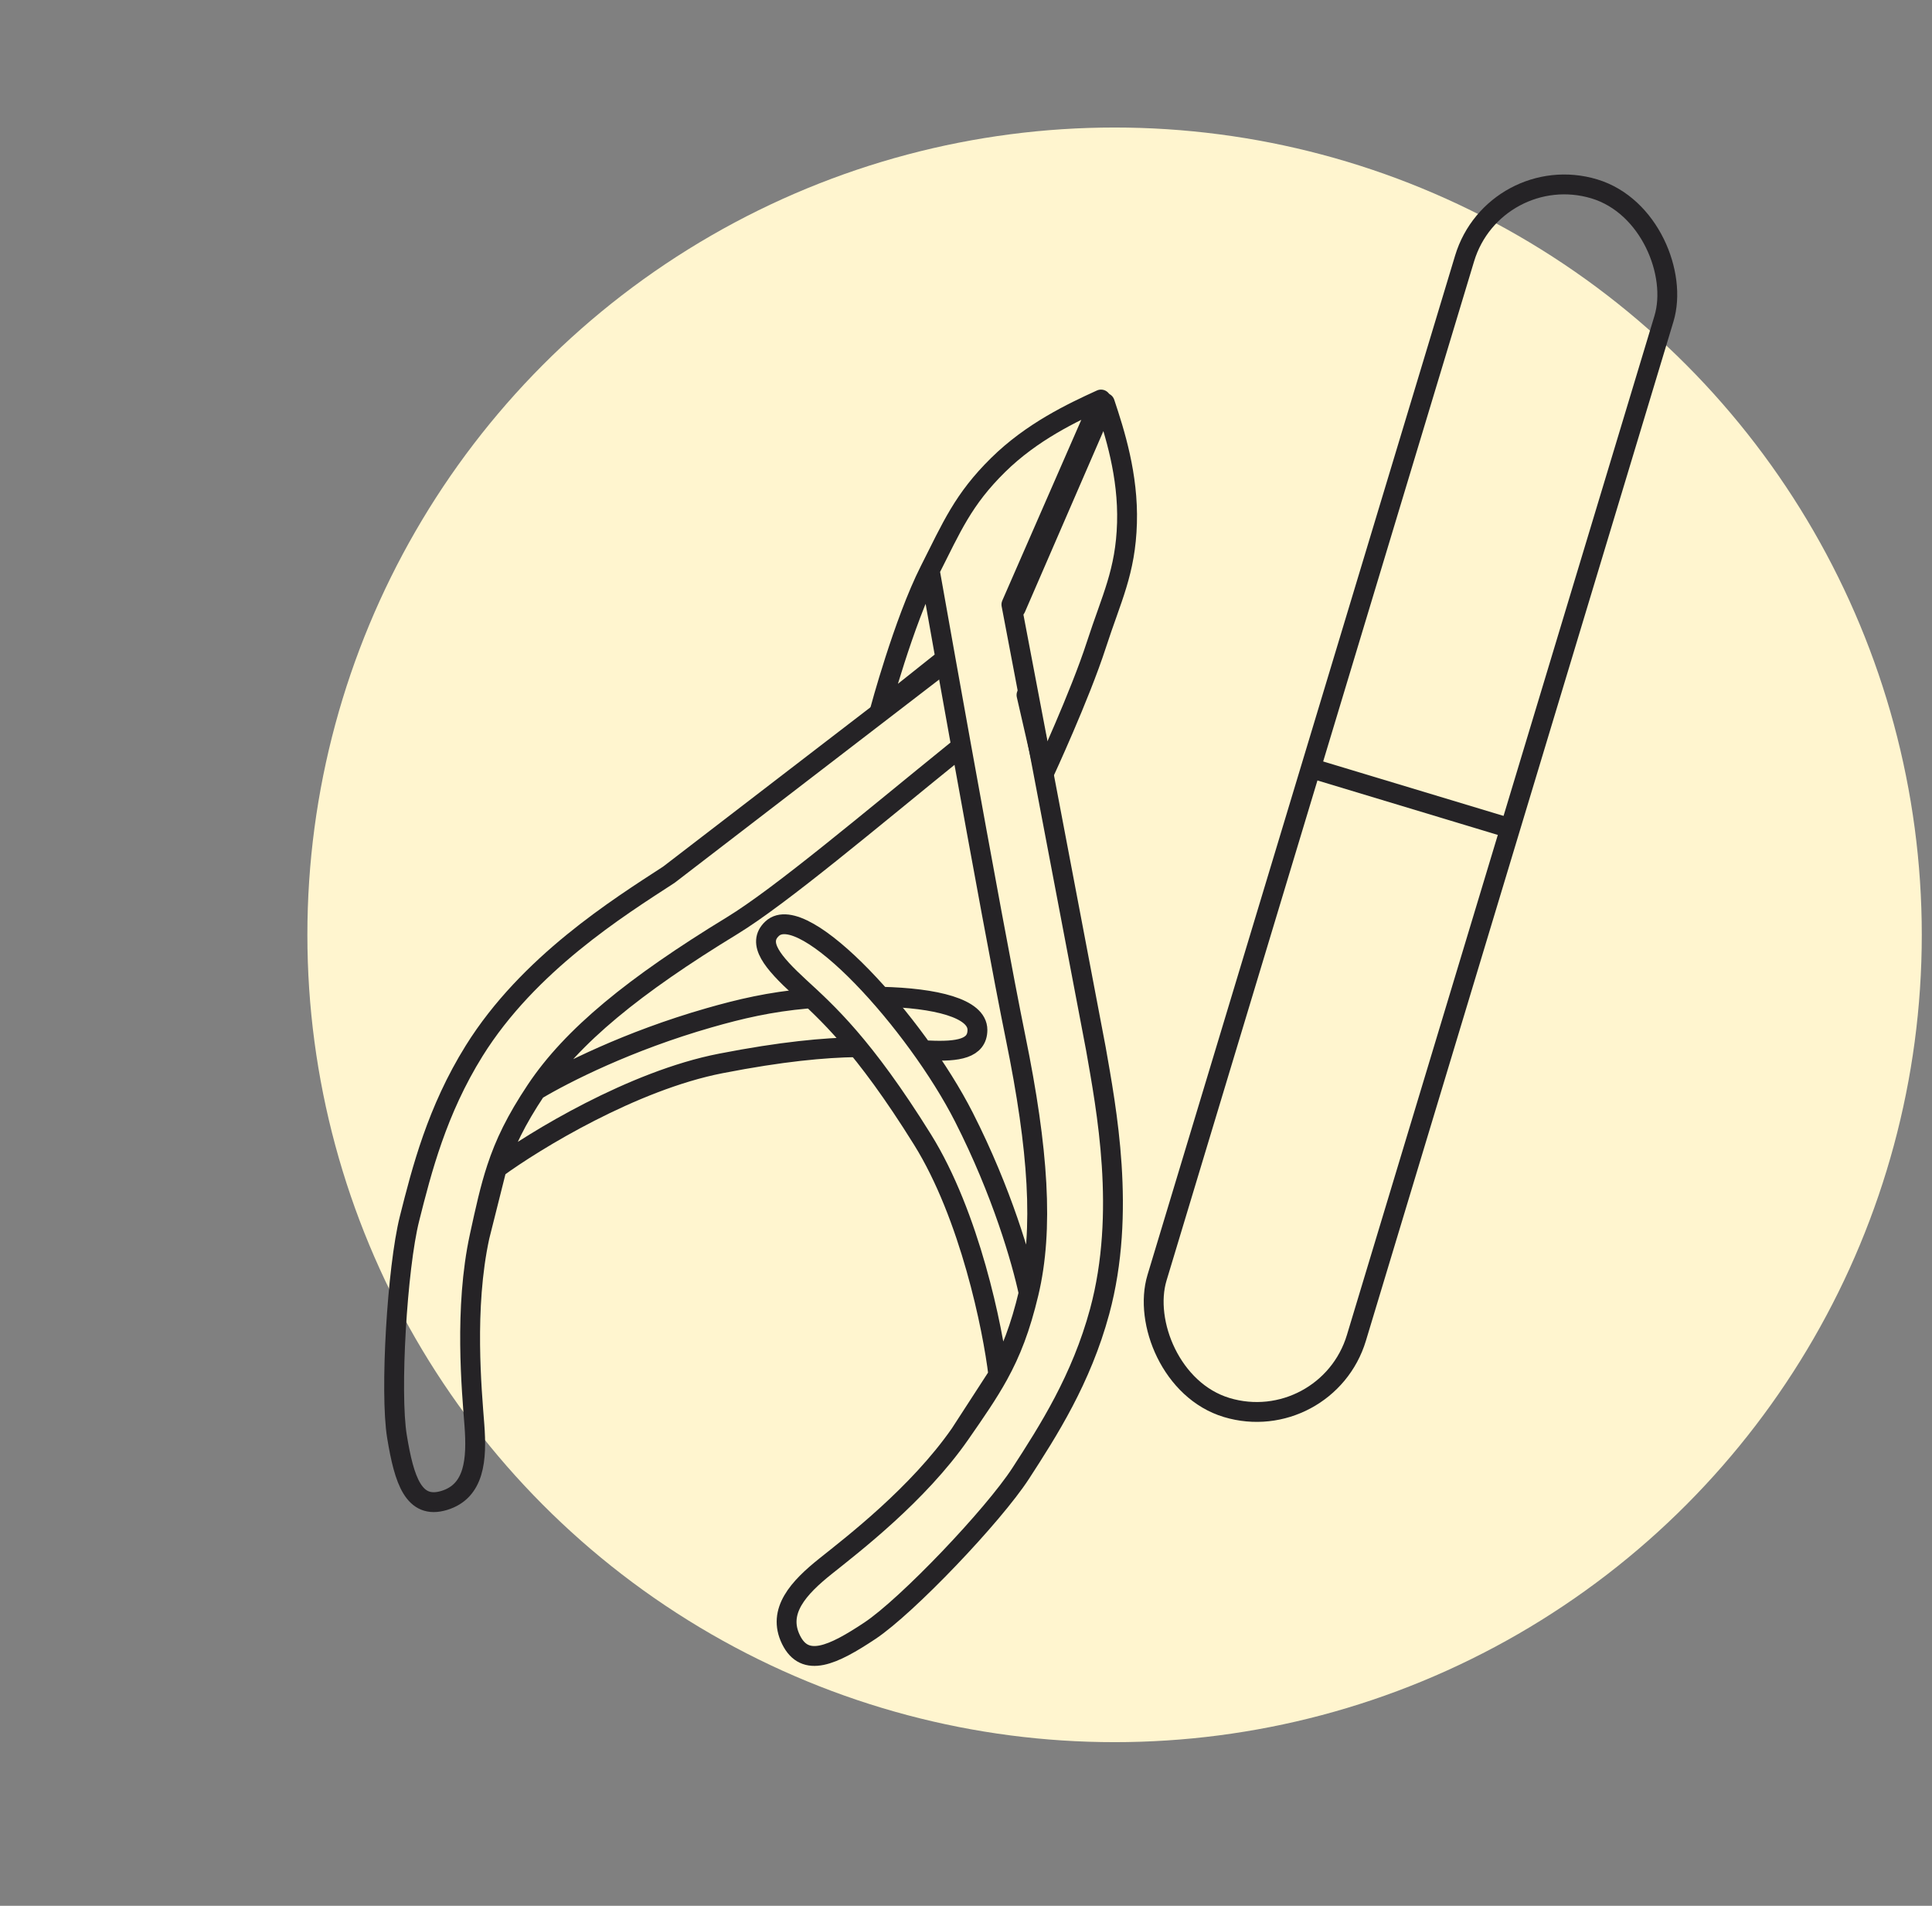
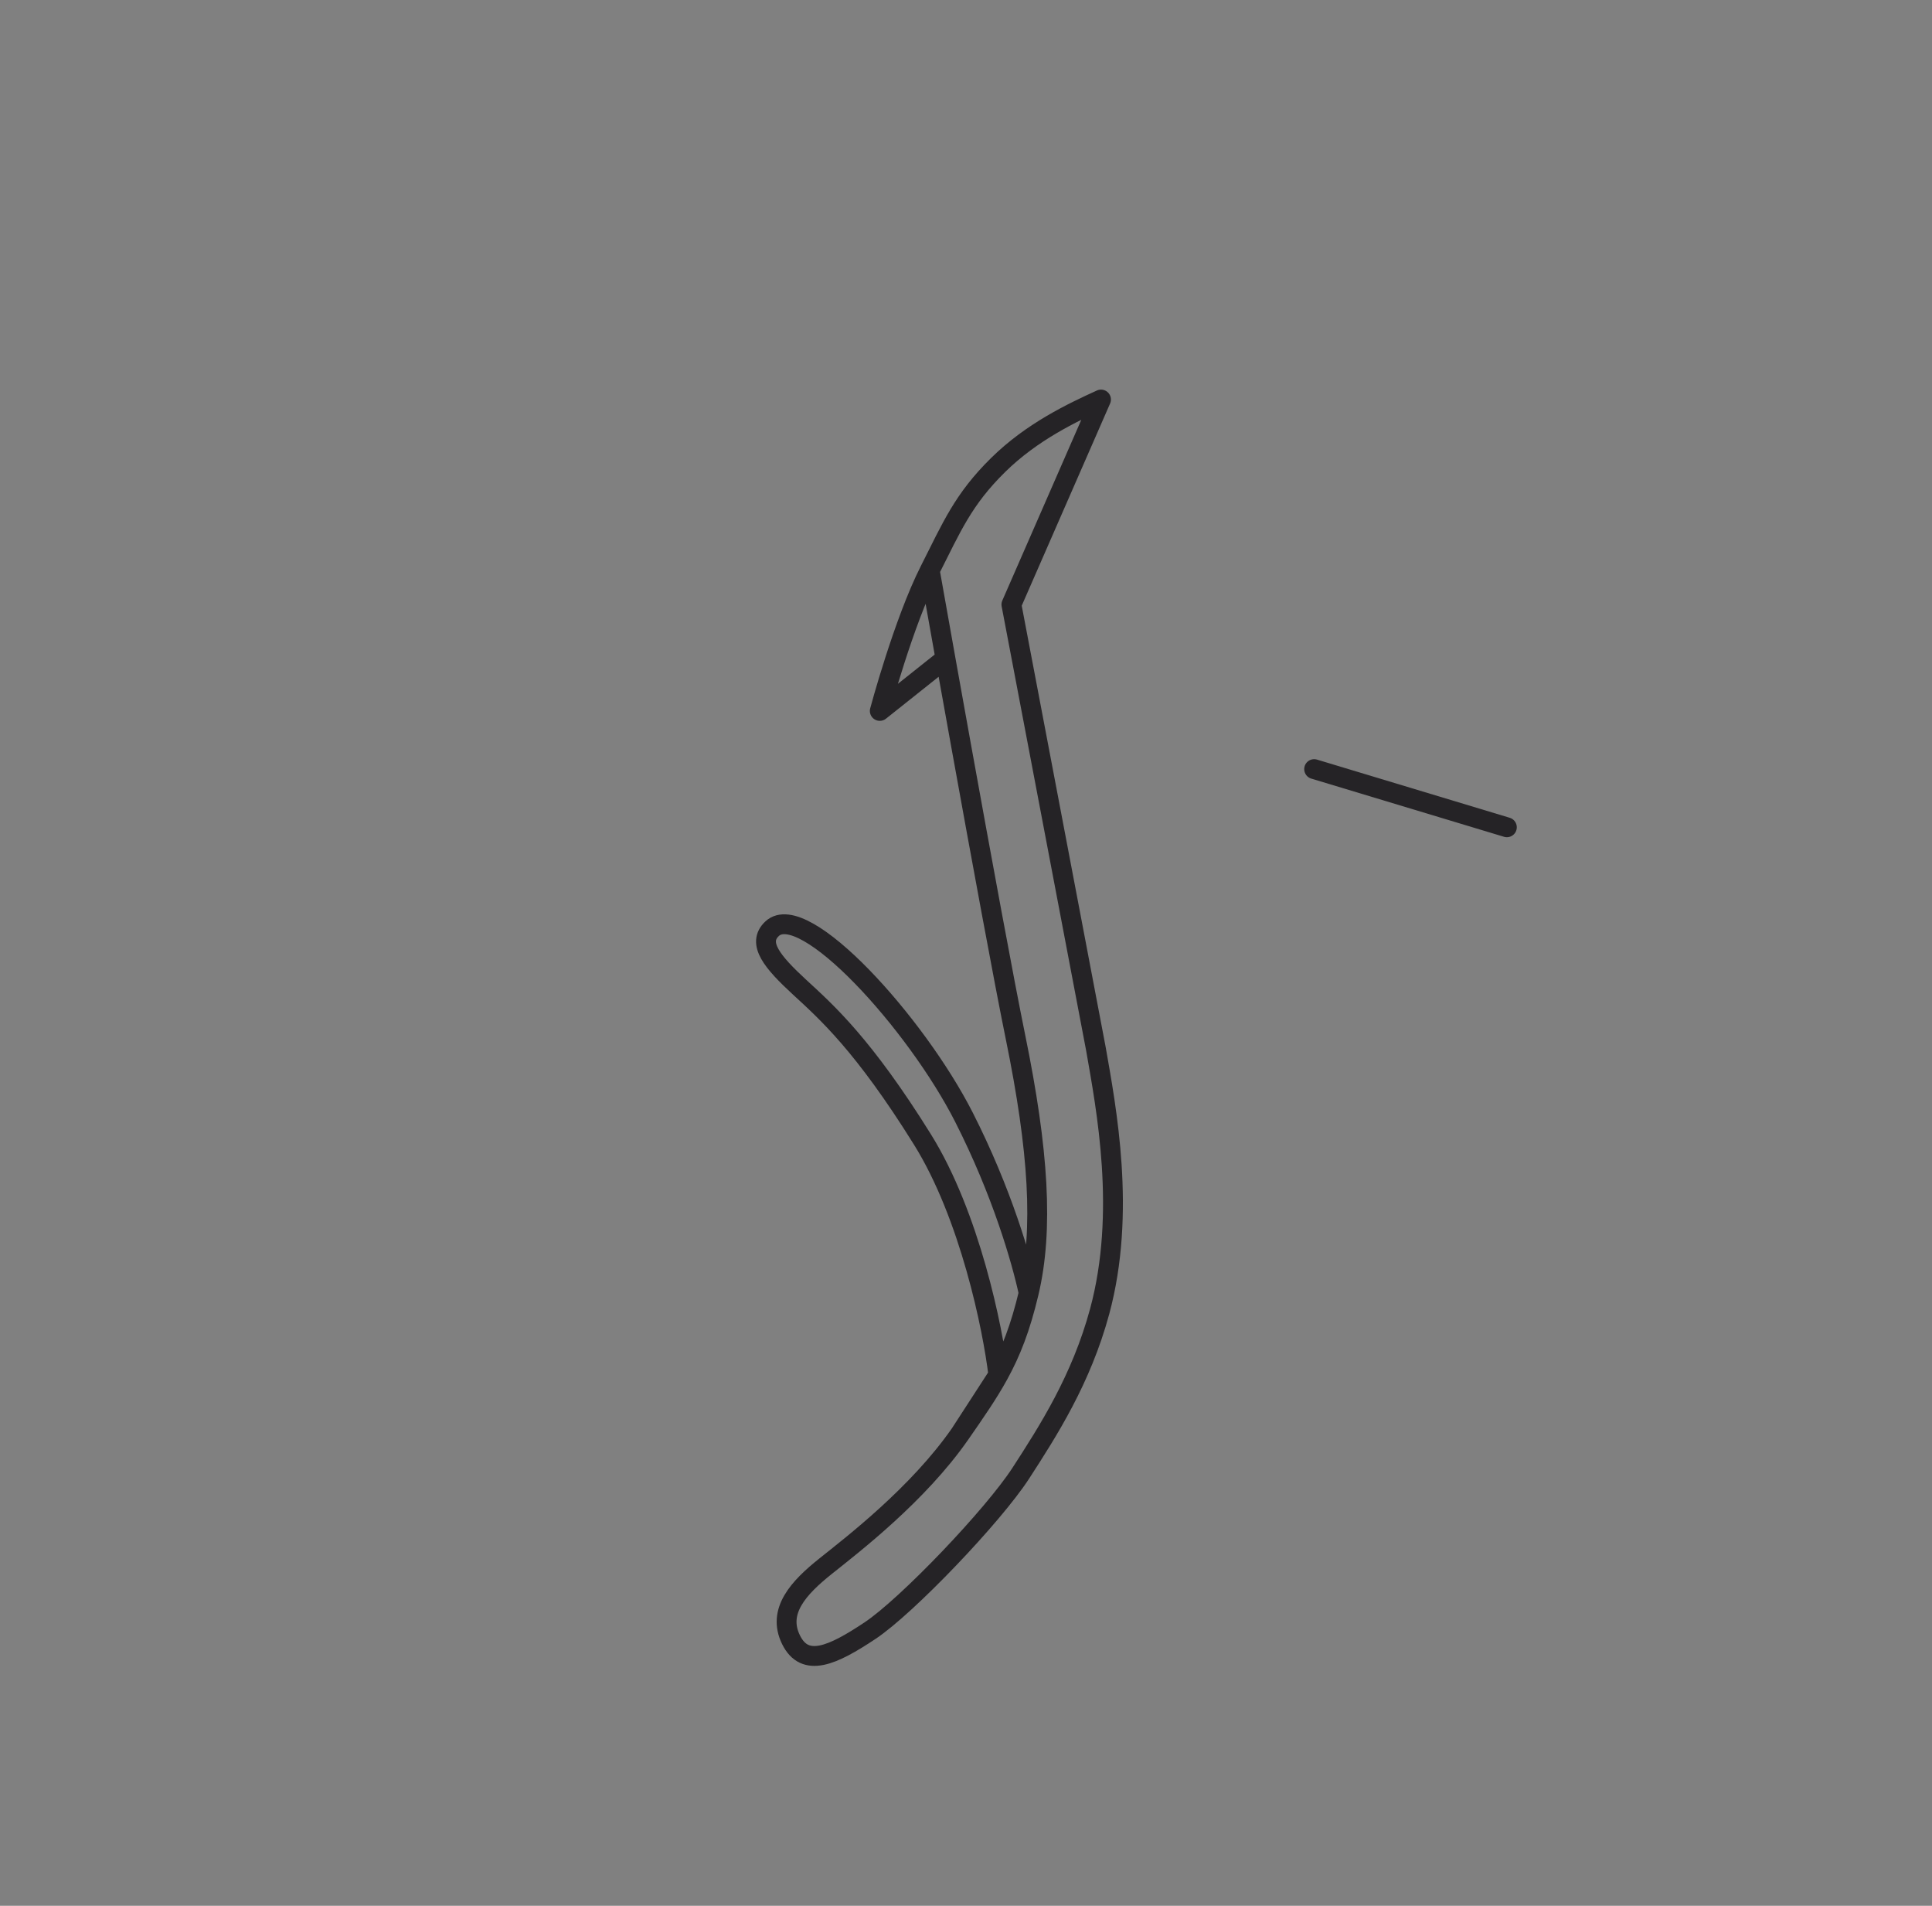
<svg xmlns="http://www.w3.org/2000/svg" width="146" height="144" viewBox="0 0 146 144" fill="none">
  <rect x="0" y="0" width="146" height="144" fill="#808080" stroke="none" />
-   <circle cx="84.228" cy="70.635" r="61" fill="#FFF5CF" />
  <path d="M72.555 108.344C69.377 112.915 64.428 116.712 62.39 118.339C60.353 119.966 58.717 121.731 59.774 123.89C60.831 126.05 62.934 125.079 65.741 123.214C68.547 121.348 75.064 114.517 77.139 111.316C79.214 108.116 81.714 104.217 83.101 99.089C85.123 91.609 83.599 83.729 82.817 79.25L76.431 45.678L83.202 30.188C81.037 31.177 77.984 32.613 75.418 35.143C72.781 37.743 71.932 39.796 70.26 43.1M72.555 108.344C73.737 106.644 74.671 105.292 75.445 103.887M72.555 108.344L75.445 103.887M77.736 97.699C78.876 92.91 78.484 86.882 76.745 78.384C75.872 74.118 74.164 64.826 72.621 56.29C72.212 54.027 71.448 49.767 71.448 49.767M77.736 97.699C77.107 100.343 76.398 102.156 75.445 103.887M77.736 97.699C77.203 95.222 75.722 90.073 72.841 84.407C69.24 77.324 60.746 67.935 58.349 70.171C57.171 71.27 58.382 72.706 60.421 74.587C62.46 76.467 65.243 78.923 69.713 86.103C73.288 91.847 75.024 100.353 75.445 103.887M70.26 43.1C68.273 47.026 66.485 53.716 66.485 53.716L71.448 49.767M70.26 43.1L71.448 49.767" stroke="#252326" stroke-width="1.5" stroke-linecap="round" stroke-linejoin="round" />
-   <path d="M76.763 45.948L83.49 30.439C84.242 32.697 85.27 35.911 85.166 39.513C85.059 43.215 83.996 45.187 82.855 48.711C81.599 52.587 78.915 58.372 78.915 58.372L77.572 52.513M36.242 93.424C35.06 98.864 35.653 105.073 35.85 107.673C36.047 110.274 35.869 112.673 33.568 113.371C31.267 114.068 30.545 111.867 29.999 108.541C29.453 105.216 30.014 95.791 30.943 92.092C31.872 88.393 33.024 83.907 35.833 79.398C39.931 72.822 46.738 68.569 50.549 66.09L71.351 50.107M36.242 93.424C36.681 91.4 37.034 89.795 37.536 88.272M36.242 93.424L37.536 88.272M40.505 82.379C43.234 78.282 47.914 74.462 55.319 69.946C59 67.701 65.798 61.949 72.245 56.733M40.505 82.379C38.998 84.641 38.154 86.394 37.536 88.272M40.505 82.379C42.681 81.081 47.46 78.658 53.57 76.907C55.942 76.228 58.181 75.702 60.992 75.453M37.536 88.272C40.41 86.172 47.819 81.648 54.46 80.353C59.106 79.446 62.31 79.161 64.715 79.123M70.181 79.37C72.412 79.476 73.863 79.234 73.864 77.818C73.866 76.179 70.703 75.404 66.584 75.312" stroke="#252326" stroke-width="1.5" stroke-linecap="round" stroke-linejoin="round" />
-   <rect x="112.951" y="11.999" width="15.738" height="96.177" rx="7.869" transform="rotate(16.794 112.951 11.999)" stroke="#252326" stroke-width="1.5" />
  <path d="M99.309 58.112L113.873 62.508" stroke="#252326" stroke-width="1.5" stroke-linecap="round" stroke-linejoin="round" />
</svg>